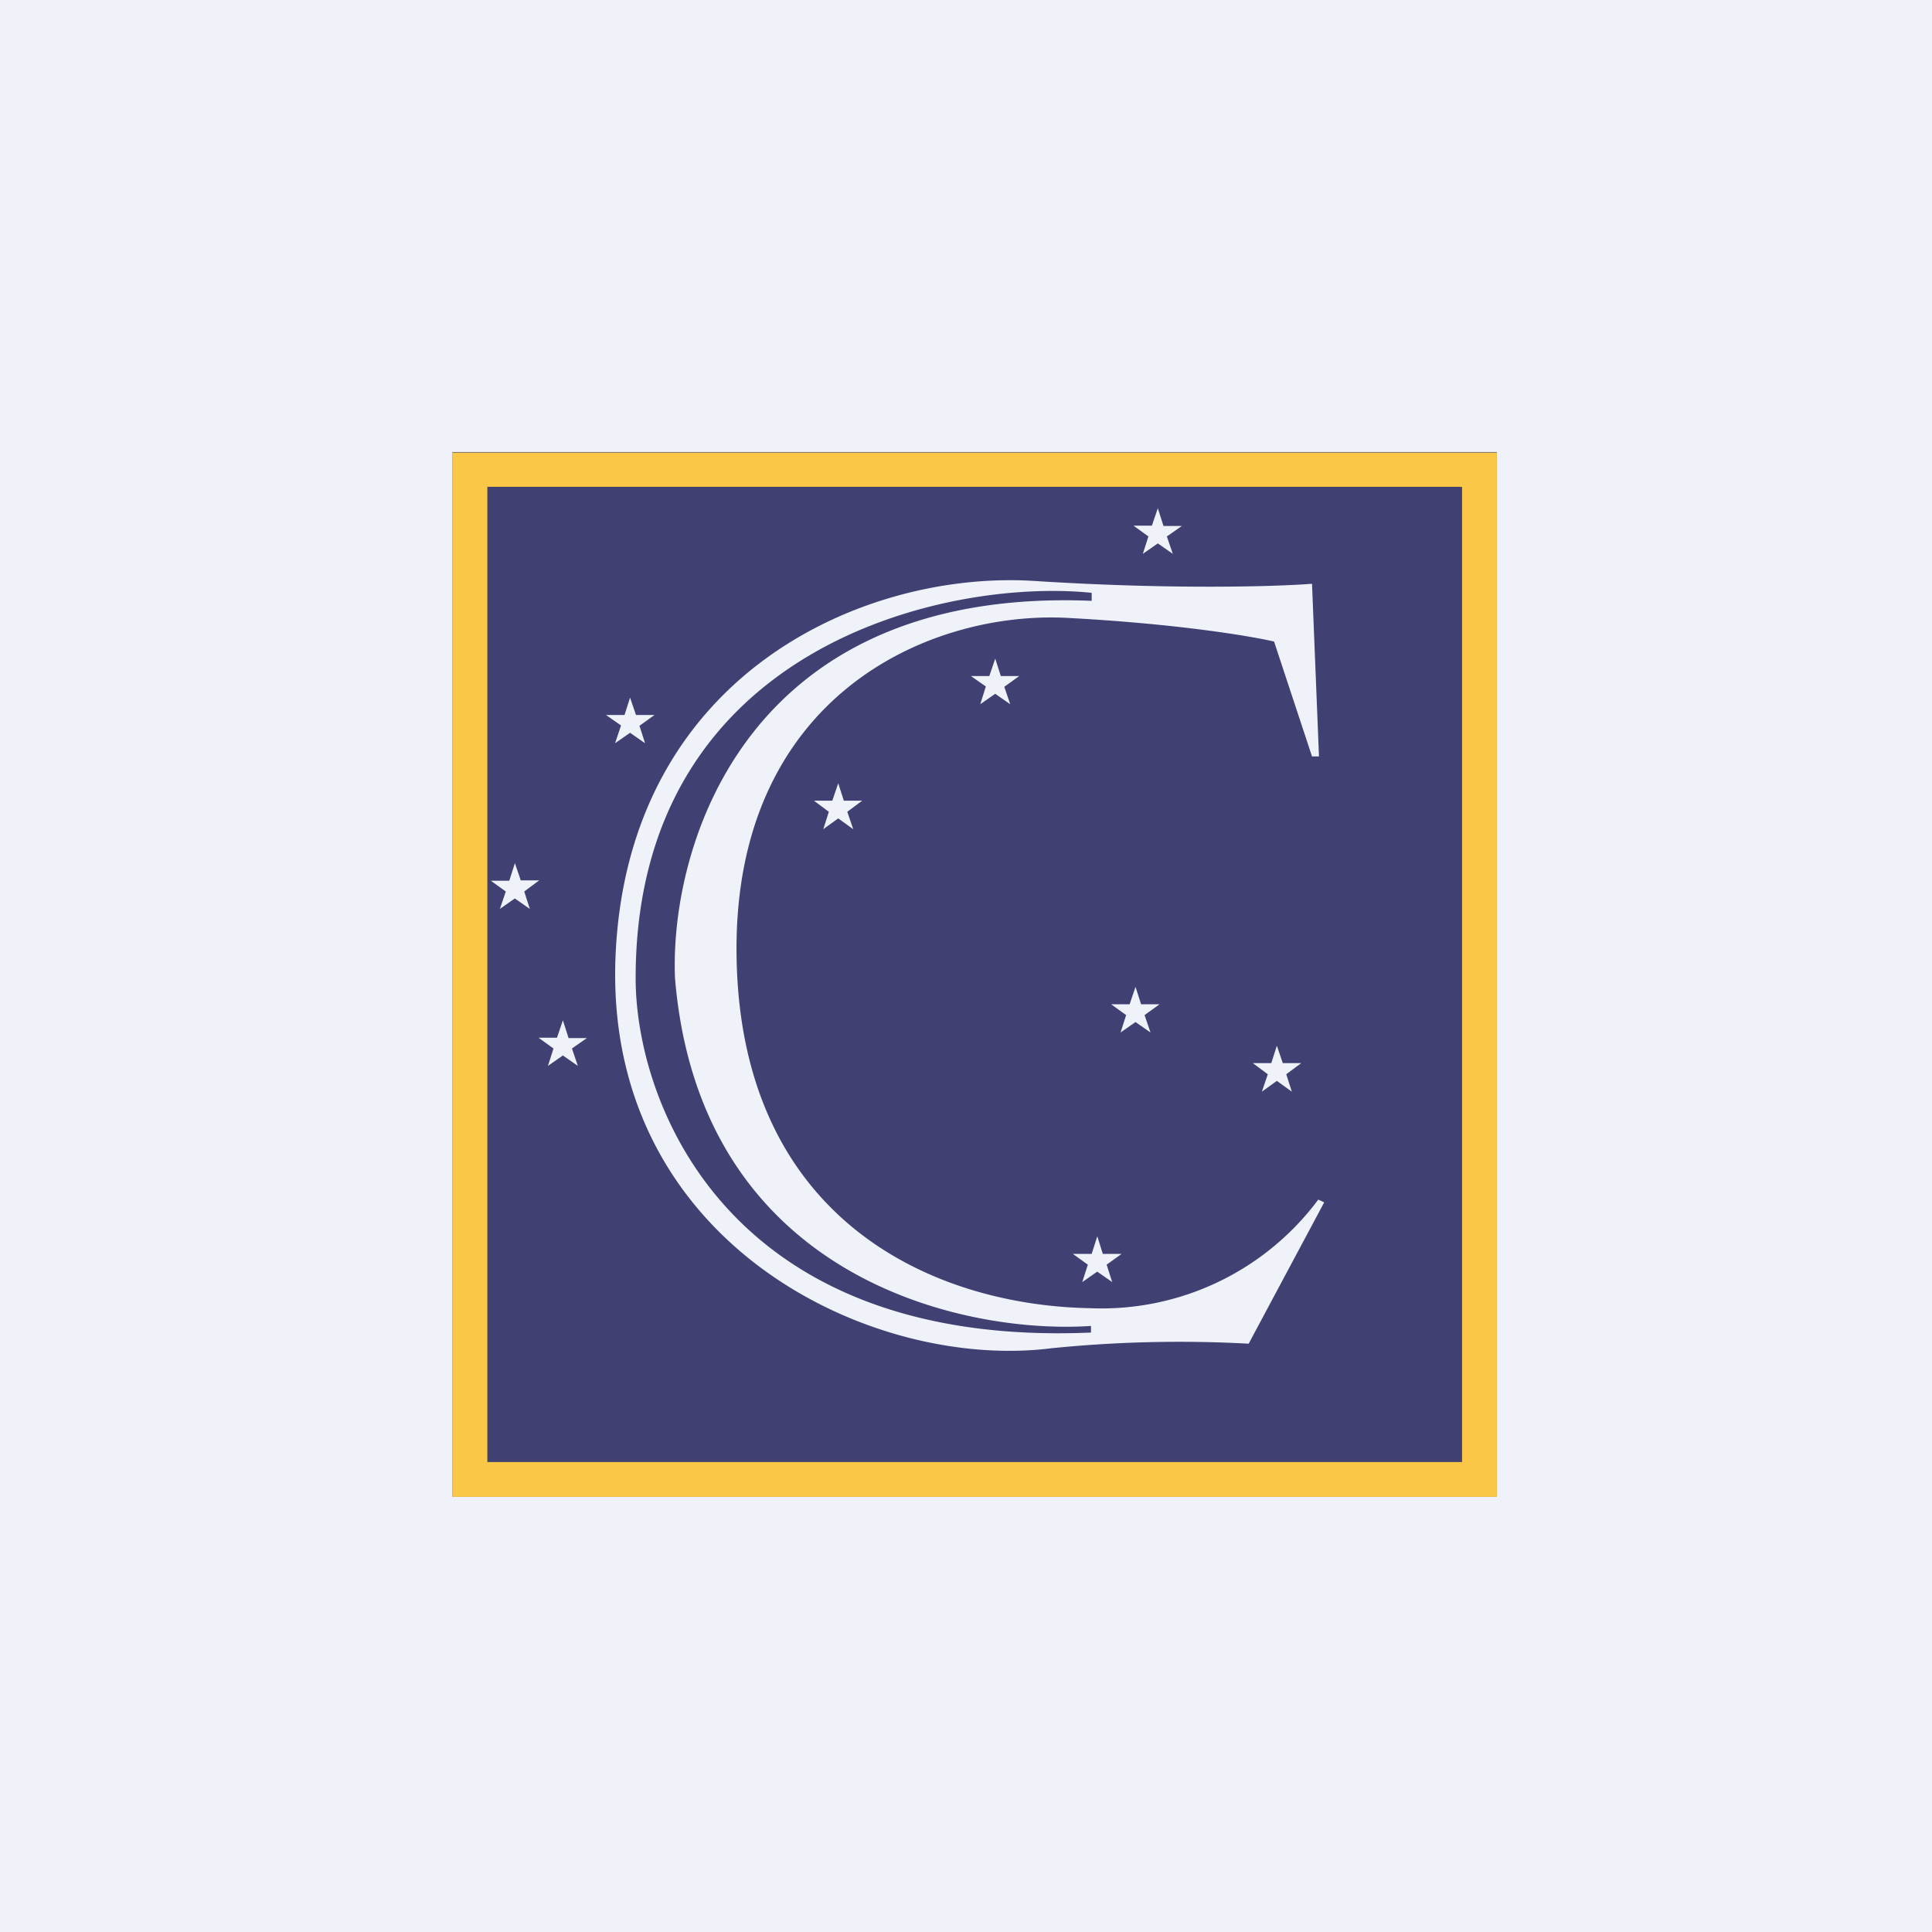
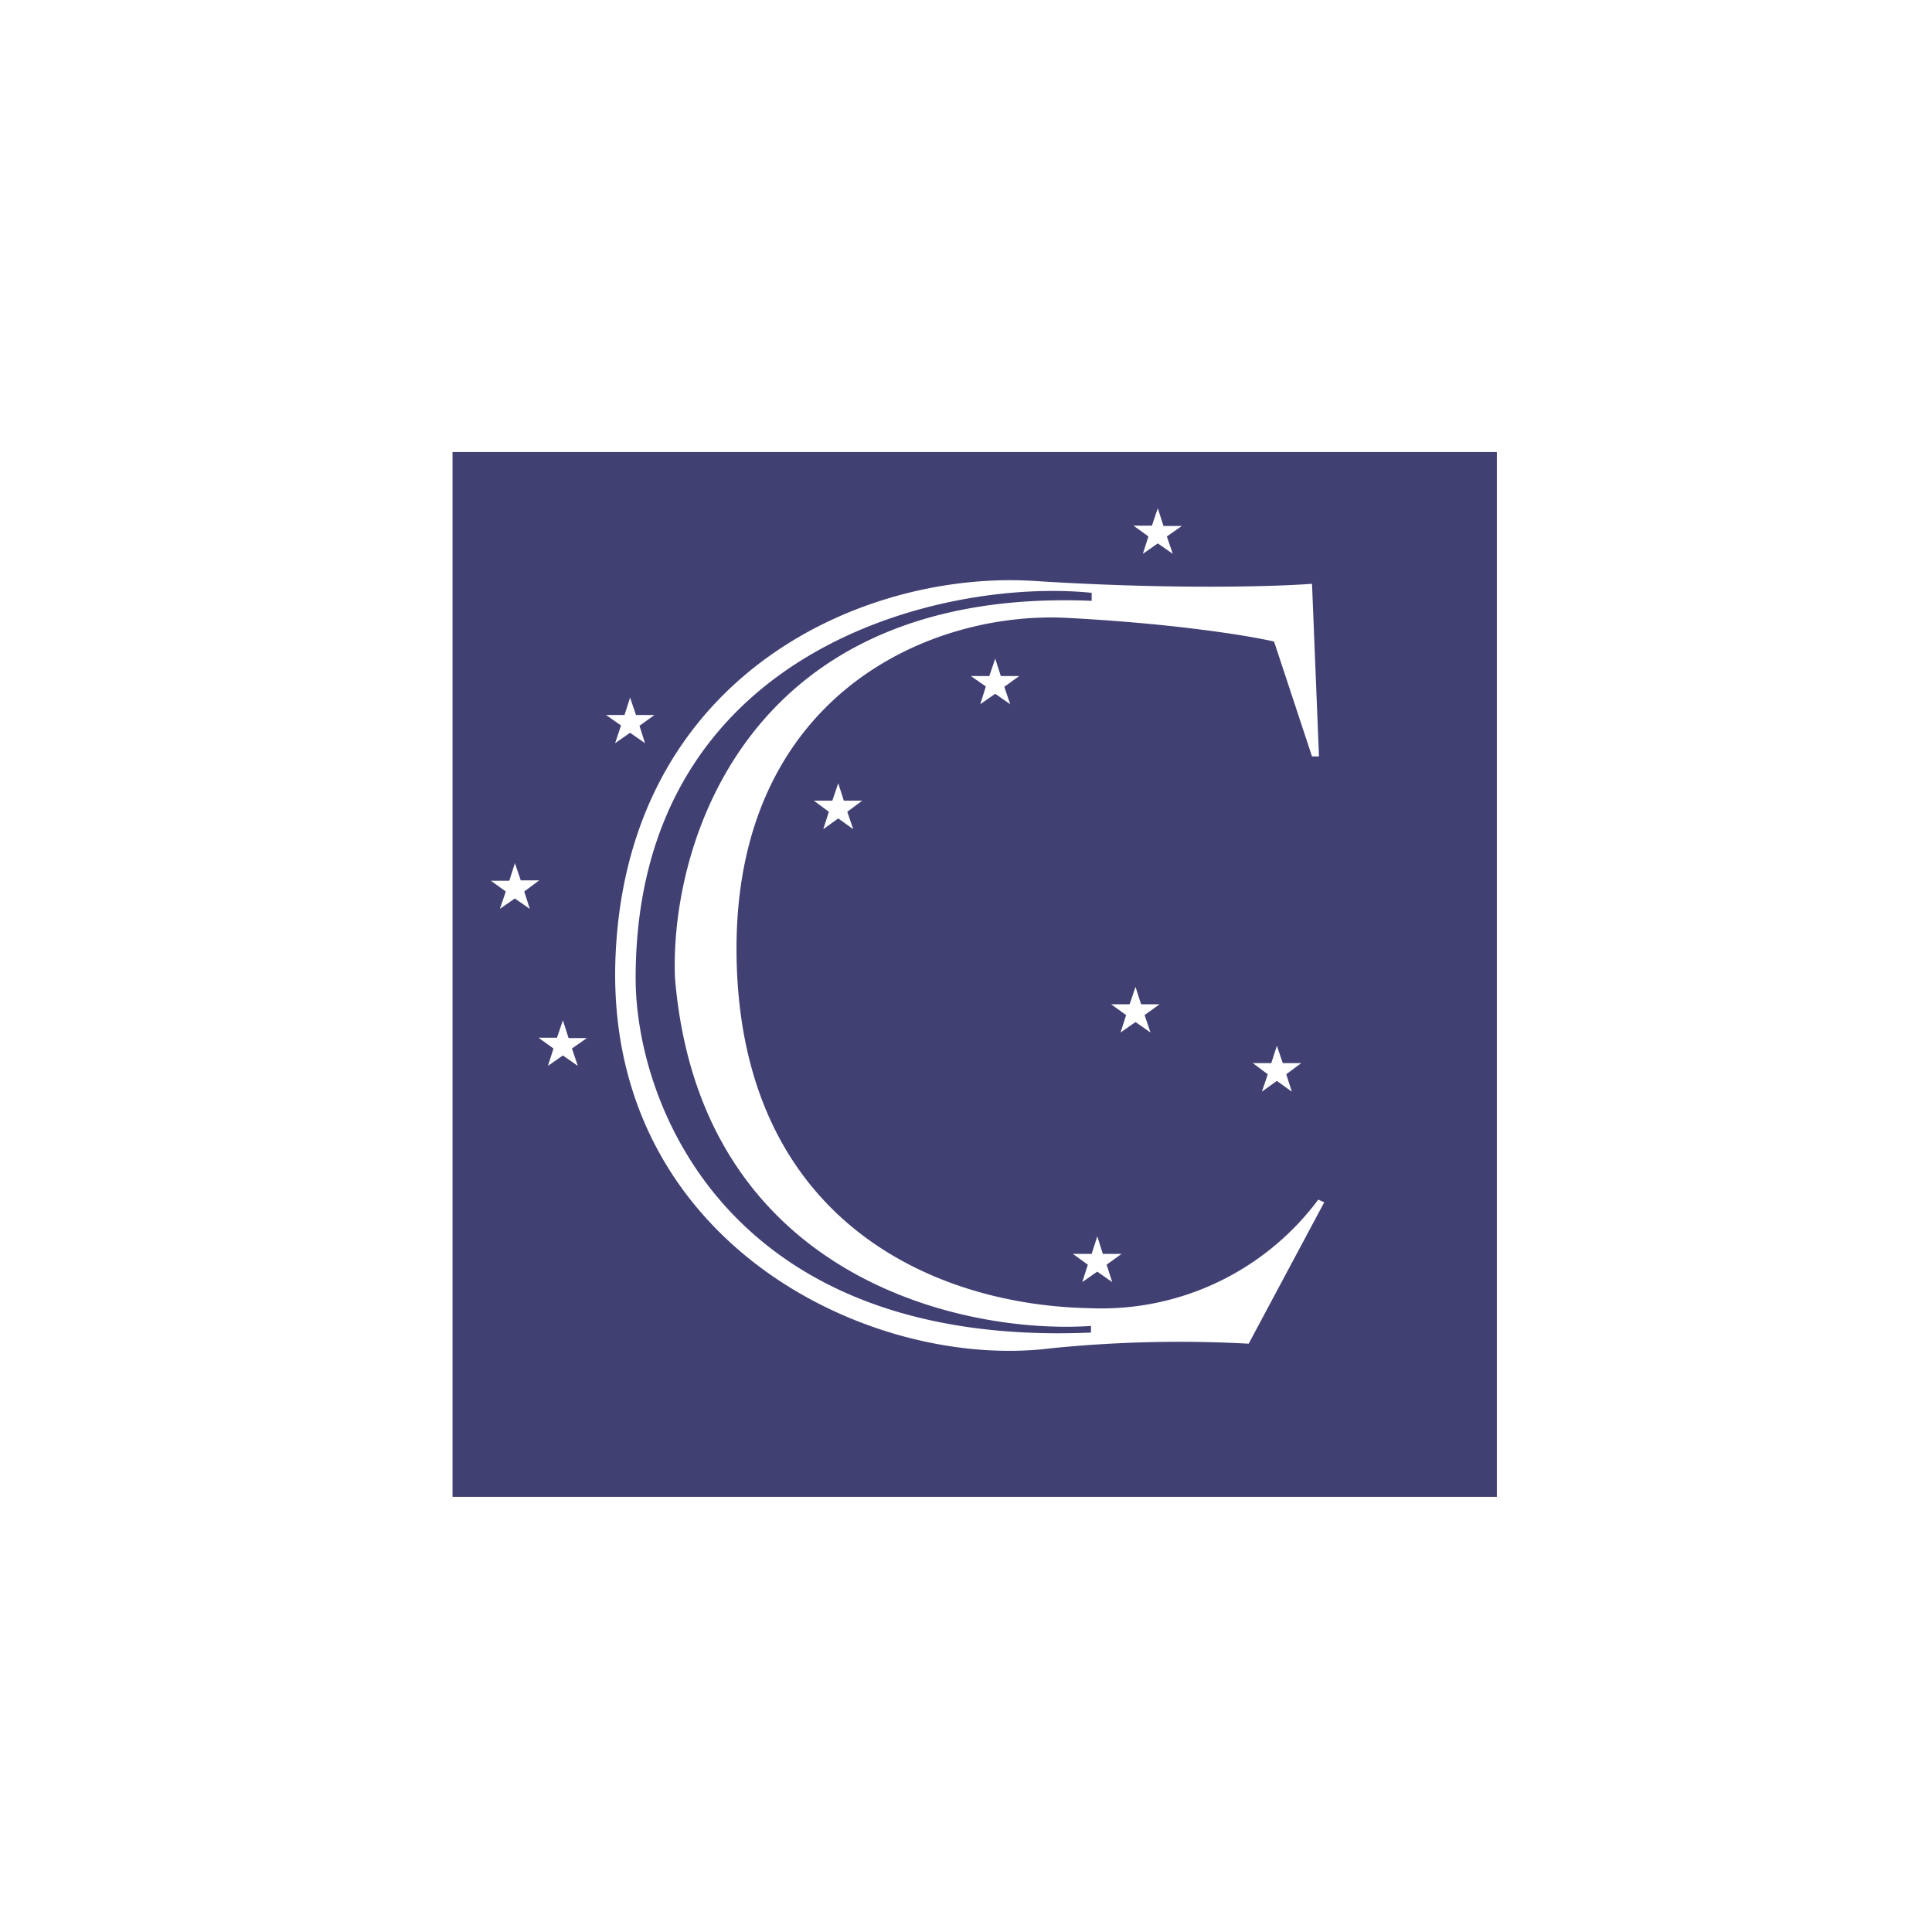
<svg xmlns="http://www.w3.org/2000/svg" viewBox="0 0 55.5 55.5">
-   <path d="M 0,0 H 55.5 V 55.5 H 0 Z" fill="rgb(239, 242, 248)" />
  <path d="M 12.99,12.985 H 43 V 43 H 13 V 13 Z M 37.89,21.73 L 37.69,16.77 C 36.67,16.85 33.65,16.94 29.73,16.69 C 24.83,16.37 17.99,19.37 17.68,27.53 C 17.38,35.69 25.01,39.39 30.21,38.73 A 36.6,36.6 0 0,1 35.87,38.6 L 38.04,34.54 L 37.87,34.46 A 7.76,7.76 0 0,1 31.32,37.58 C 26.79,37.5 21.3,35.04 21.16,27.53 C 21.02,20.03 26.66,17.54 30.66,17.75 C 33.86,17.92 35.96,18.28 36.6,18.43 L 37.69,21.73 H 37.89 Z M 31.36,17.03 C 27.16,16.6 18.26,18.59 18.26,28.1 C 18.26,31.68 20.89,38.73 31.34,38.28 V 38.09 C 27.64,38.34 20.1,36.69 19.39,28.09 C 19.24,24.31 21.41,16.85 31.36,17.26 V 17.03 Z M 33.42,15.1 L 33.26,14.6 L 33.09,15.1 H 32.56 L 32.99,15.41 L 32.83,15.91 L 33.26,15.61 L 33.69,15.91 L 33.52,15.41 L 33.95,15.11 H 33.42 Z M 28.75,19.42 L 28.59,18.92 L 28.42,19.42 H 27.89 L 28.32,19.72 L 28.16,20.23 L 28.59,19.93 L 29.02,20.23 L 28.85,19.73 L 29.28,19.42 H 28.75 Z M 24.08,22.5 L 24.24,23 H 24.77 L 24.34,23.32 L 24.51,23.82 L 24.08,23.51 L 23.65,23.82 L 23.81,23.32 L 23.38,23 H 23.91 L 24.08,22.5 Z M 18.27,20.54 L 18.1,20.04 L 17.94,20.54 H 17.41 L 17.84,20.84 L 17.67,21.35 L 18.1,21.05 L 18.53,21.35 L 18.37,20.85 L 18.8,20.54 H 18.27 Z M 14.79,24.79 L 14.96,25.29 H 15.49 L 15.06,25.61 L 15.22,26.11 L 14.79,25.81 L 14.36,26.11 L 14.53,25.61 L 14.1,25.3 H 14.63 L 14.79,24.8 Z M 16.33,29.81 L 16.17,29.31 L 16,29.81 H 15.47 L 15.9,30.12 L 15.74,30.62 L 16.17,30.32 L 16.6,30.62 L 16.43,30.12 L 16.86,29.82 H 16.33 Z M 31.52,35.51 L 31.68,36.02 H 32.22 L 31.79,36.33 L 31.95,36.83 L 31.52,36.53 L 31.09,36.83 L 31.25,36.33 L 30.82,36.02 H 31.36 L 31.52,35.52 Z M 32.78,28.85 L 32.62,28.35 L 32.45,28.85 H 31.92 L 32.35,29.16 L 32.19,29.66 L 32.62,29.36 L 33.05,29.66 L 32.88,29.16 L 33.31,28.85 H 32.78 Z M 36.68,30.04 L 36.85,30.54 H 37.38 L 36.95,30.86 L 37.11,31.36 L 36.68,31.05 L 36.25,31.36 L 36.42,30.86 L 35.99,30.54 H 36.52 L 36.68,30.04 Z" fill="rgb(65, 64, 115)" fill-rule="evenodd" />
-   <path d="M 41.99,13.985 H 14 V 42 H 42 V 14 Z M 13,13 V 43 H 43 V 13 H 13 Z" fill="rgb(250, 199, 71)" fill-rule="evenodd" />
</svg>